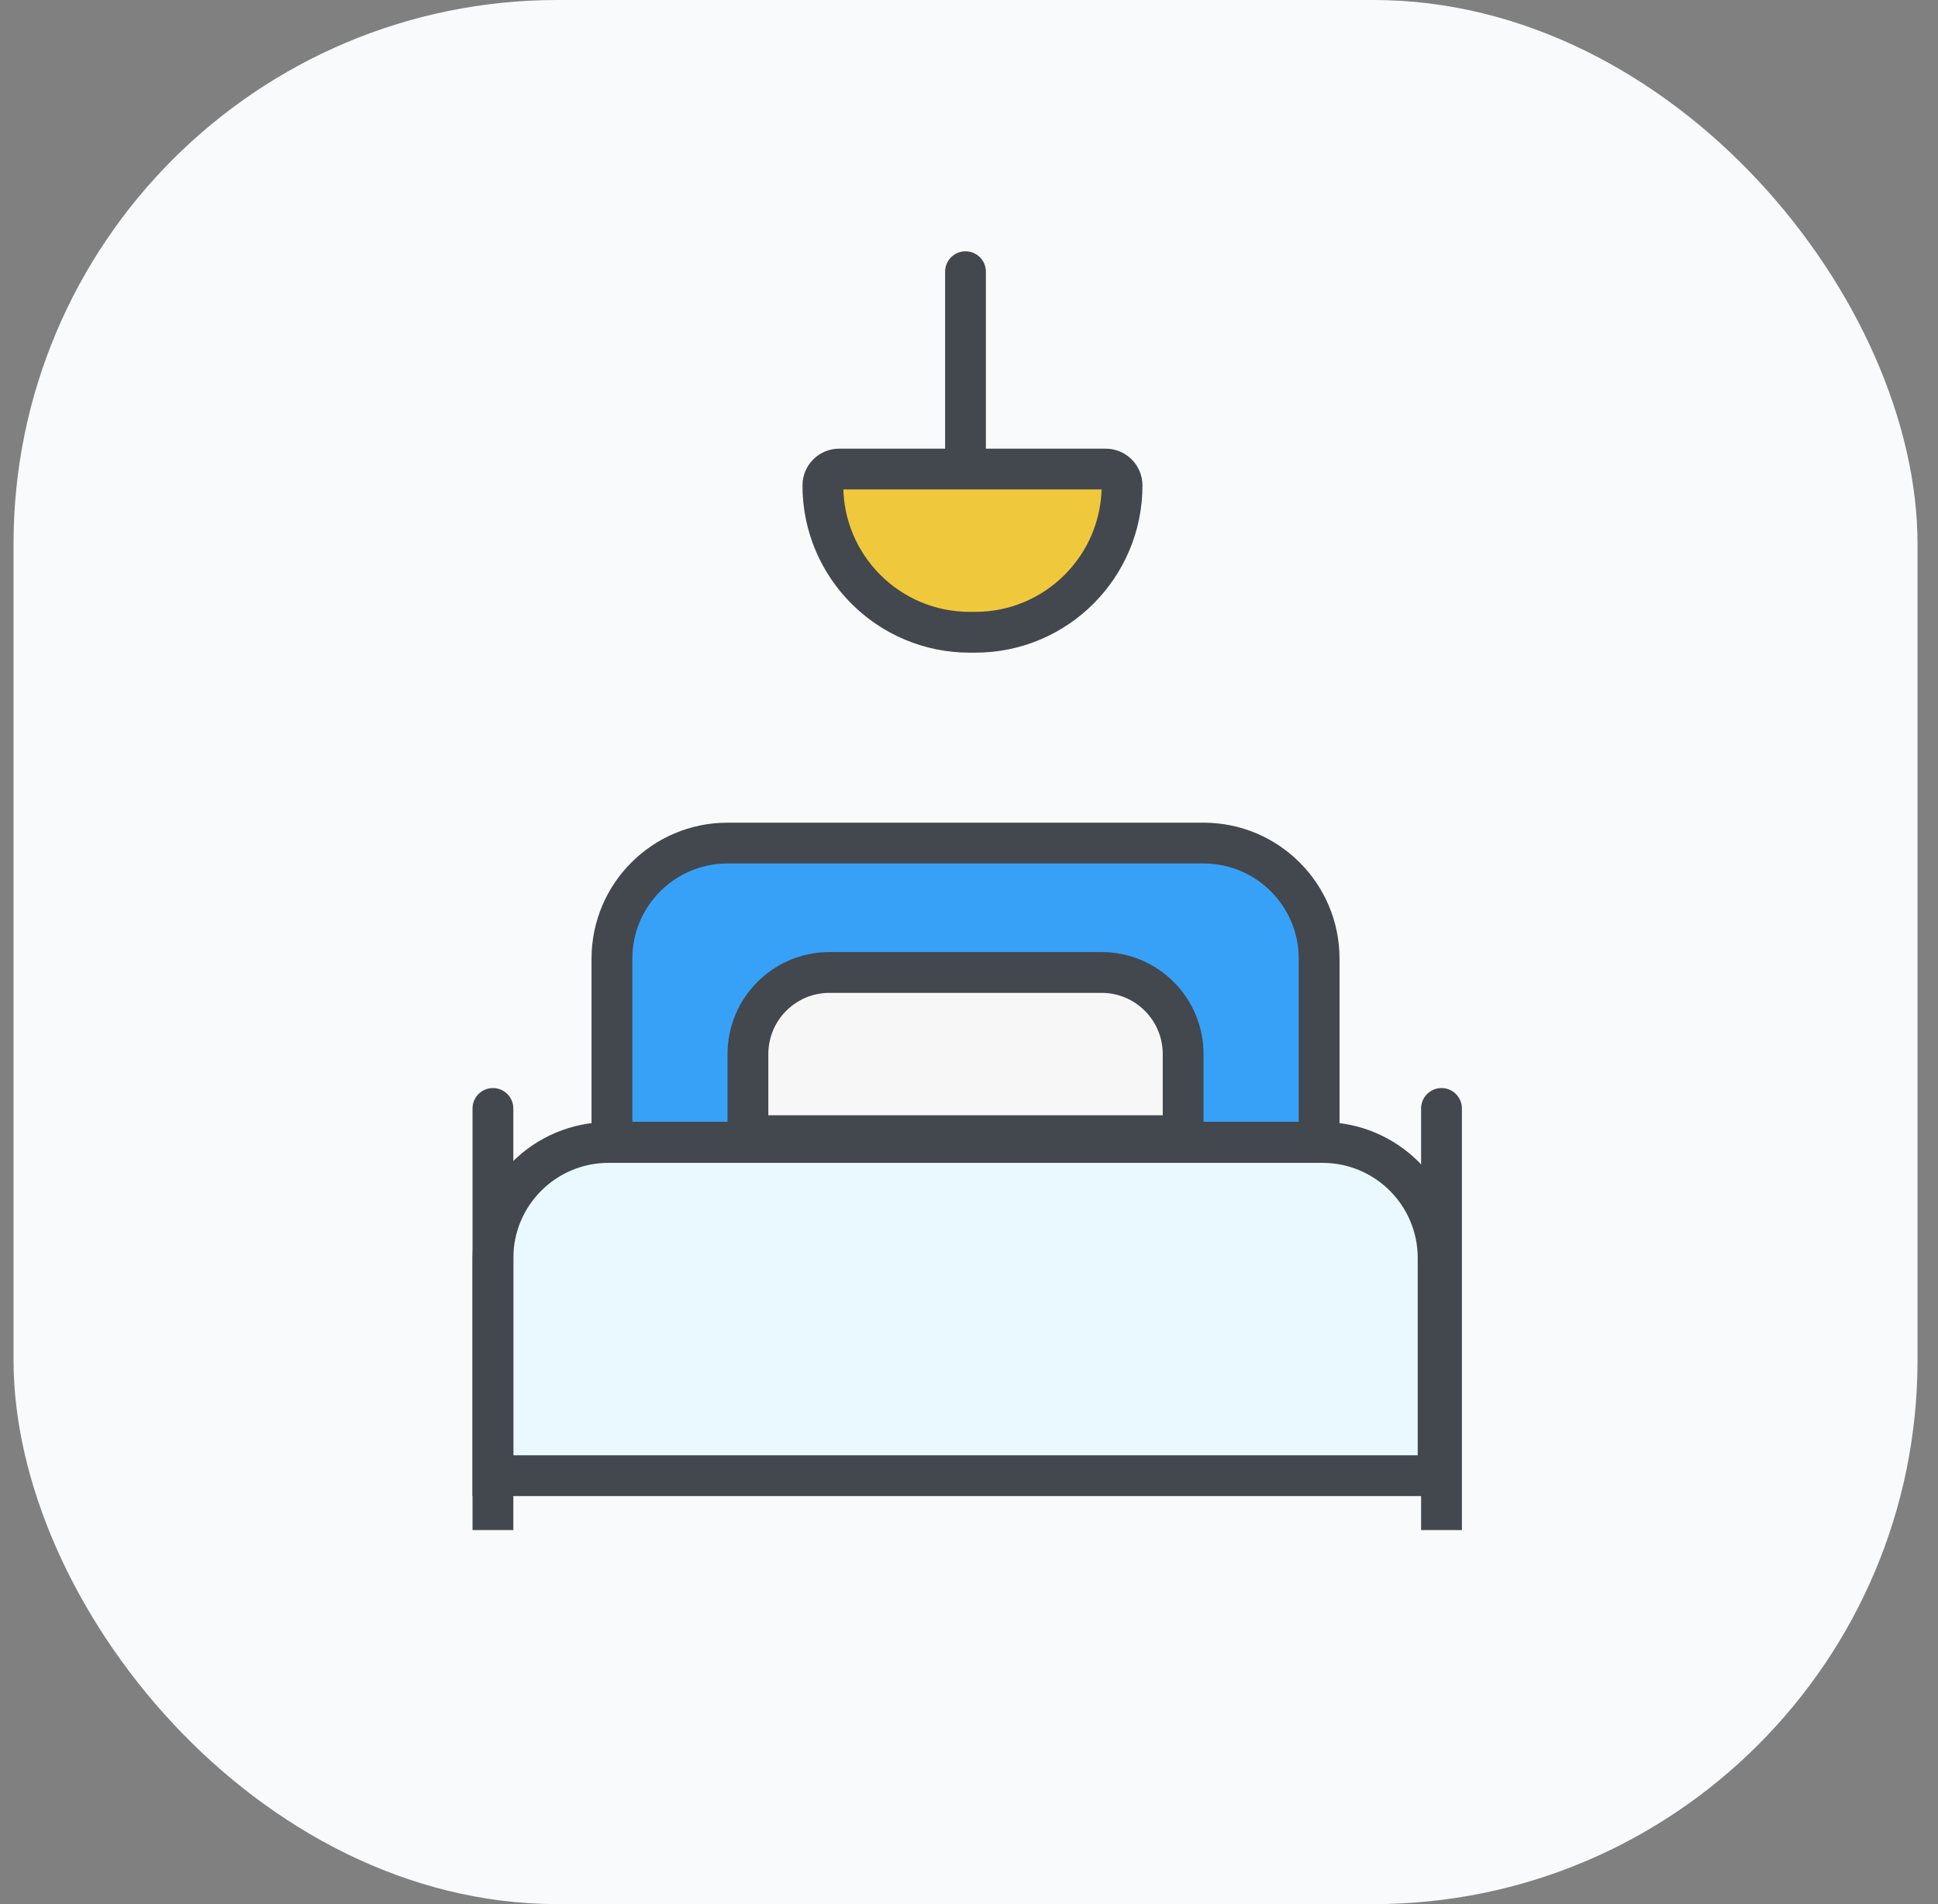
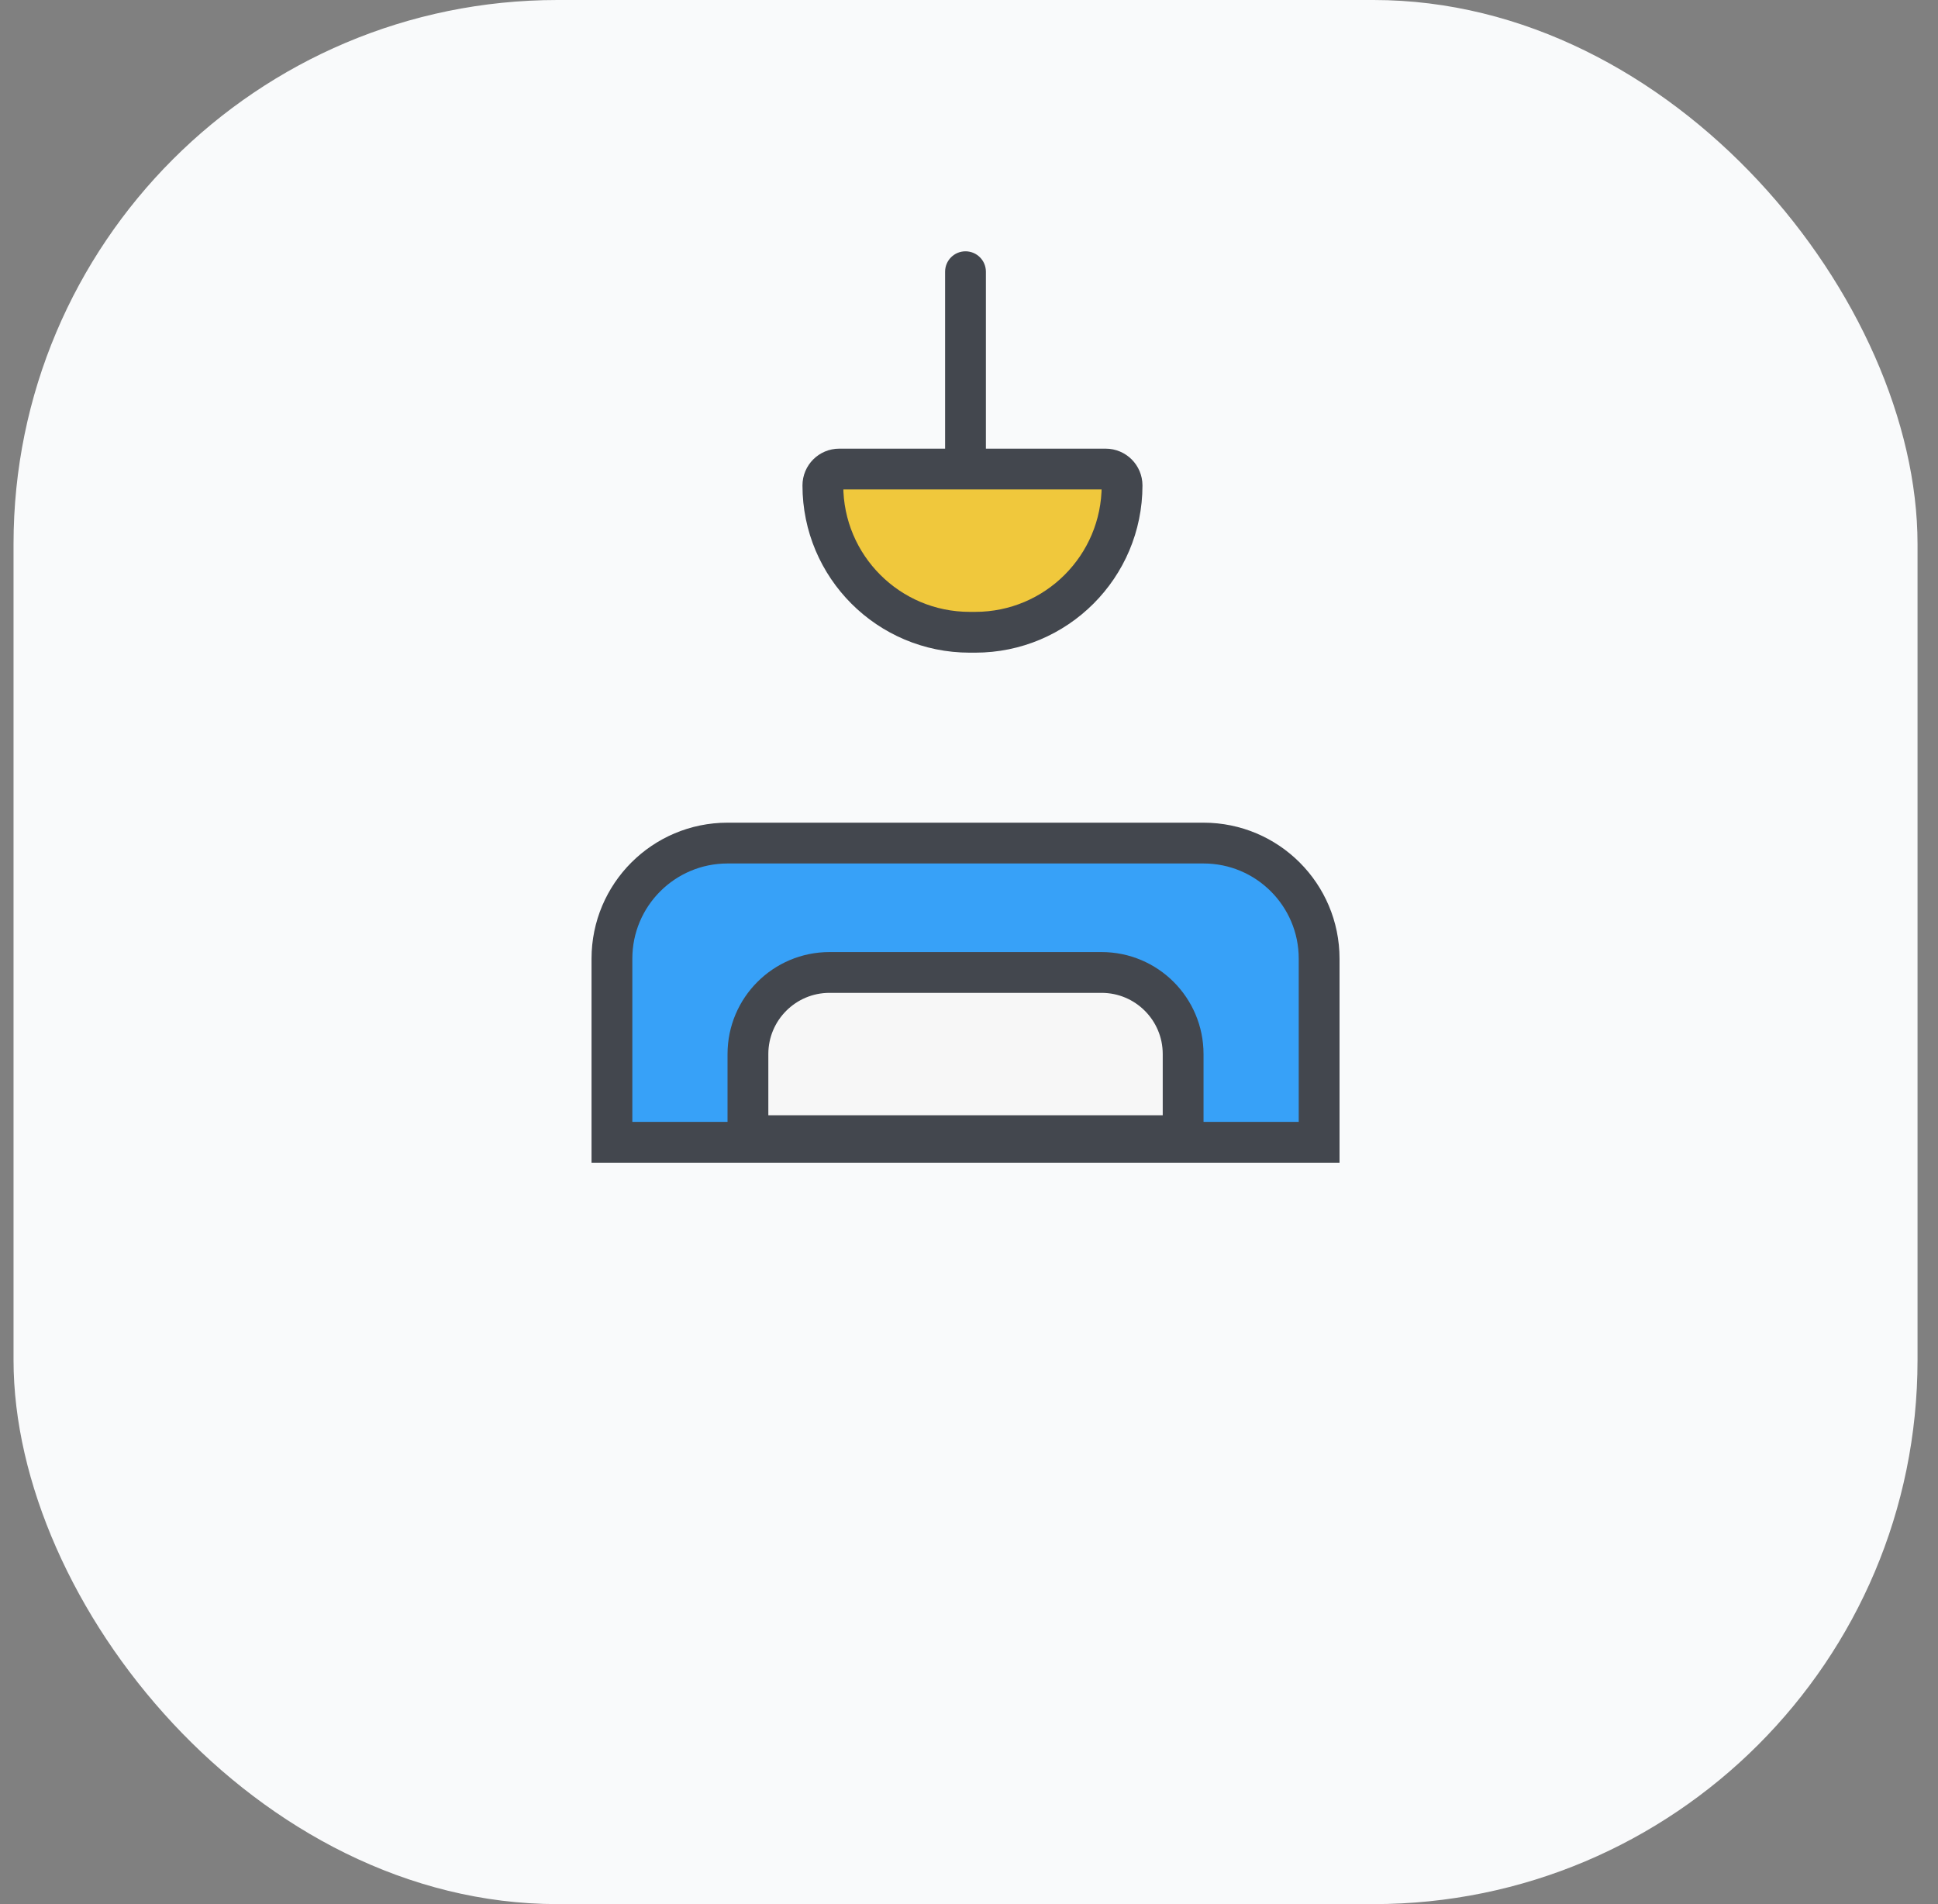
<svg xmlns="http://www.w3.org/2000/svg" width="57" height="56" viewBox="0 0 57 56" fill="none">
  <rect x="0" y="0" width="57" height="56" fill="#808080" stroke="none" />
  <rect x="0.398" width="56" height="56" rx="16" fill="#F9FAFB" />
  <path d="M27.797 7.991C27.797 7.659 28.066 7.391 28.397 7.391V7.391C28.728 7.391 28.997 7.659 28.997 7.991L28.997 14.791C28.997 15.122 28.728 15.391 28.397 15.391V15.391C28.066 15.391 27.797 15.122 27.797 14.791L27.797 7.991Z" fill="#43474E" />
  <path d="M28.683 18.595L28.52 18.595C26.135 18.595 24.202 16.662 24.202 14.277C24.202 14.011 24.417 13.795 24.683 13.795L32.52 13.795C32.786 13.795 33.002 14.011 33.002 14.277C33.002 16.662 31.068 18.595 28.683 18.595Z" fill="#F0C83C" stroke="#43474E" stroke-width="1.2" />
  <path d="M21.398 24.795H35.398C37.276 24.795 38.798 26.317 38.798 28.195V33.595H17.998V28.195C17.998 26.317 19.521 24.795 21.398 24.795Z" fill="#37A1F8" stroke="#43474E" stroke-width="1.2" />
-   <path d="M17.898 33.6H38.898C40.776 33.6 42.298 35.122 42.298 37V43.4H14.498V37C14.498 35.122 16.021 33.6 17.898 33.6Z" fill="#EAF9FF" stroke="#43474E" stroke-width="1.2" />
-   <path d="M13.898 32.6C13.898 32.269 14.167 32 14.498 32V32C14.83 32 15.098 32.269 15.098 32.6V45H13.898V32.6Z" fill="#43474E" />
-   <path d="M41.797 32.6C41.797 32.269 42.066 32 42.397 32V32C42.728 32 42.997 32.269 42.997 32.6V45H41.797V32.6Z" fill="#43474E" />
  <path d="M24.398 28.6H32.398C33.724 28.6 34.798 29.674 34.798 31V33.4H21.998V31C21.998 29.674 23.073 28.6 24.398 28.6Z" fill="#F7F7F7" stroke="#43474E" stroke-width="1.2" />
</svg>